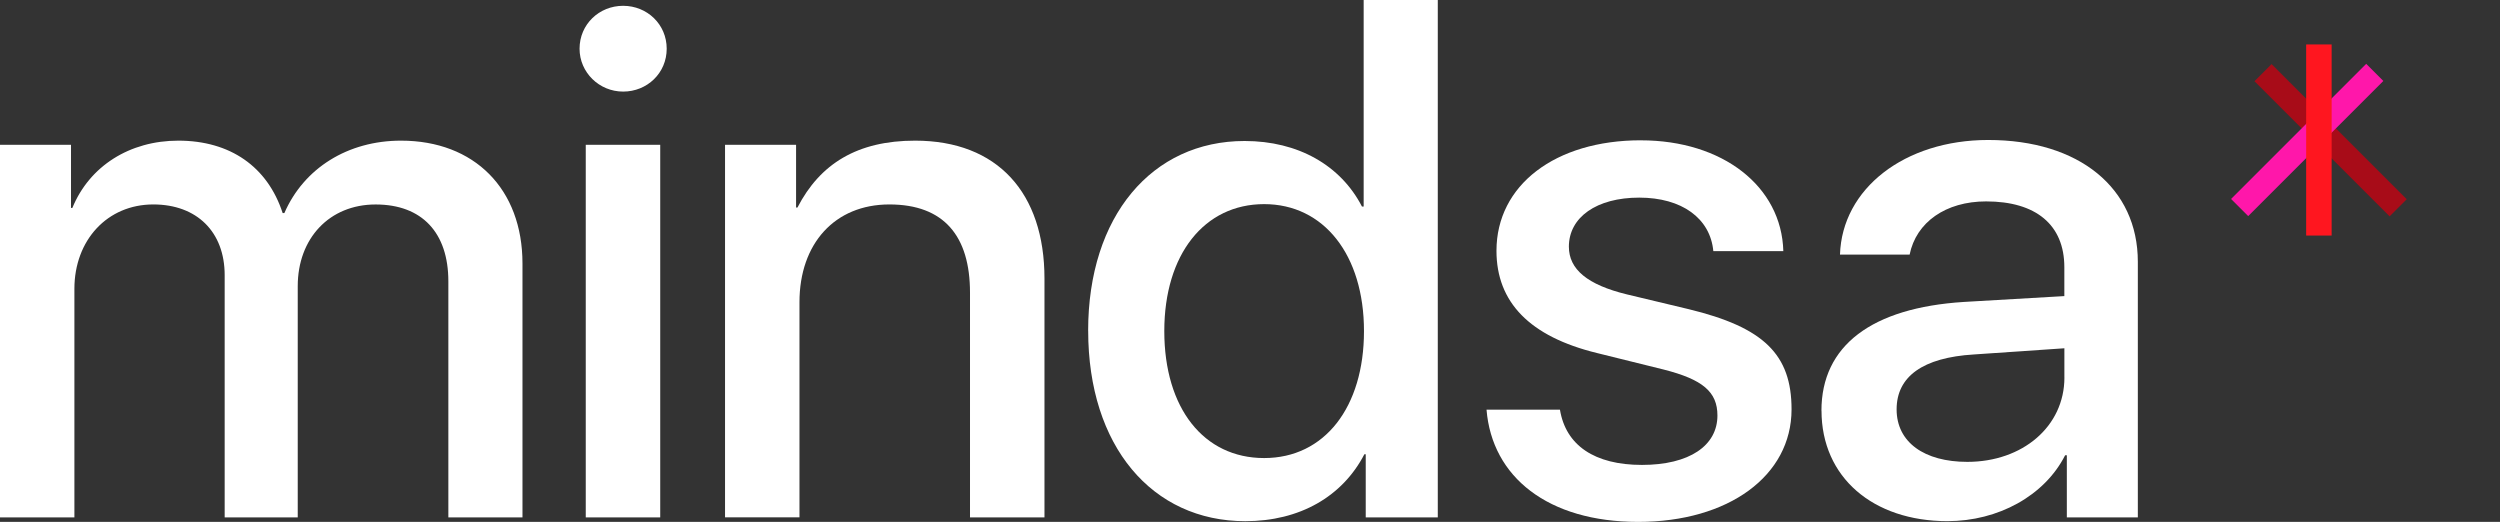
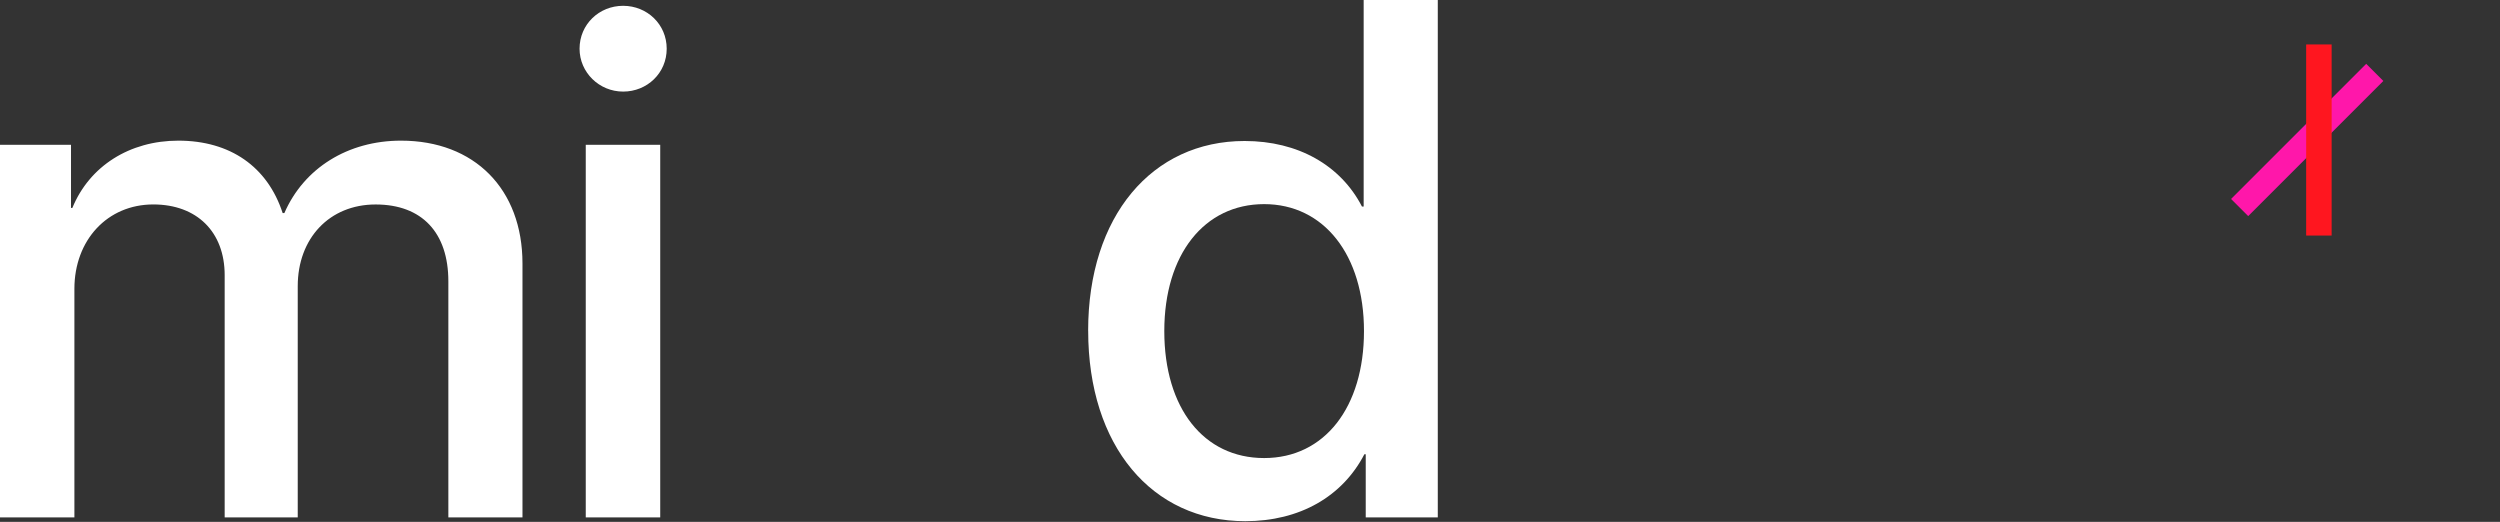
<svg xmlns="http://www.w3.org/2000/svg" id="Camada_1" data-name="Camada 1" viewBox="0 0 714.38 149.12">
  <rect x="0" y="0" width="714.38" height="149.12" fill="#333333" stroke="none" />
  <defs>
    <style>
      .cls-1 {
        fill: #ff17aa;
      }

      .cls-2, .cls-3 {
        fill: #fff;
      }

      .cls-3 {
        opacity: 0;
      }

      .cls-4 {
        fill: #a80c18;
      }

      .cls-5 {
        fill: #ff161f;
      }
    </style>
  </defs>
  <g>
    <g>
      <path class="cls-2" d="M0,41.37h20.29v18.04h.39c4.9-11.96,16.37-19.22,30.29-19.22,14.8,0,25.49,7.45,29.8,20.69h.49c5.59-12.84,18.14-20.69,33.33-20.69,20.98,0,34.71,13.82,34.71,35.1v72.55h-21.18v-67.45c0-13.92-7.55-21.96-20.78-21.96s-22.26,9.71-22.26,23.33v66.08h-20.88v-69.22c0-12.35-7.94-20.2-20.39-20.2-13.14,0-22.55,10.2-22.55,24.12v65.3H0V41.37Z" />
      <path class="cls-2" d="M165.61,13.92c0-6.96,5.59-12.26,12.45-12.26s12.45,5.29,12.45,12.26-5.59,12.25-12.45,12.25-12.45-5.49-12.45-12.25ZM167.38,41.37h21.28v106.47h-21.28V41.37Z" />
-       <path class="cls-2" d="M207.19,41.37h20.29v17.94h.39c6.47-12.55,17.16-19.12,33.63-19.12,23.53,0,36.96,14.9,36.96,39.41v68.24h-21.28v-64.22c0-16.18-7.45-25.2-23.04-25.2s-25.69,11.17-25.69,27.94v61.47h-21.27V41.37Z" />
      <path class="cls-2" d="M310.94,94.51c0-32.75,18.24-54.22,44.71-54.22,15.3,0,27.45,6.96,33.53,18.72h.49V0h21.18v147.85h-20.59v-18.04h-.39c-6.27,12.06-18.43,19.12-34.02,19.12-26.67,0-44.9-21.47-44.9-54.41ZM332.7,94.61c0,22.06,11.27,36.28,28.53,36.28s28.53-14.51,28.53-36.28-11.47-36.28-28.53-36.28-28.53,14.31-28.53,36.28Z" />
-       <path class="cls-2" d="M468.9,40.1c23.34,0,40.2,13.14,40.69,31.67h-20c-.88-9.41-9.02-15.3-21.18-15.3s-20.1,5.59-20.1,14.02c0,6.47,5.29,10.88,16.57,13.63l17.65,4.22c21.47,5.2,29.41,12.94,29.41,28.63,0,19.02-18.04,32.16-43.83,32.16s-41.76-12.84-43.33-32.06h20.98c1.67,10.2,9.9,15.78,23.43,15.78s21.57-5.49,21.57-14.12c0-6.77-4.22-10.3-15.39-13.14l-19.02-4.71c-19.22-4.7-28.73-14.51-28.73-29.22,0-18.73,16.76-31.57,41.27-31.57Z" />
-       <path class="cls-2" d="M520.48,117.36c0-18.63,14.41-29.41,40.69-31.08l28.72-1.67v-8.24c0-12.16-8.14-18.82-22.35-18.82-11.57,0-20,5.98-21.86,15.2h-19.9c.59-18.82,18.43-32.75,42.36-32.75,25.98,0,42.75,13.73,42.75,34.81v73.04h-20.29v-17.75h-.49c-5.88,11.57-19.12,18.82-33.63,18.82-21.28,0-35.98-12.55-35.98-31.57ZM589.9,107.85v-8.33l-25.88,1.77c-14.51.88-22.06,6.27-22.06,15.69s7.94,15,20.2,15c15.78,0,27.75-10.1,27.75-24.12Z" />
    </g>
    <g>
-       <rect class="cls-4" x="662.51" y="12.77" width="6.92" height="54.61" transform="translate(166.72 482.65) rotate(-45)" />
      <rect class="cls-1" x="631.98" y="36.54" width="54.61" height="6.92" transform="translate(164.82 477.9) rotate(-45)" />
      <rect class="cls-5" x="658.99" y="12.7" width="7.28" height="54.61" />
    </g>
  </g>
  <rect class="cls-3" x="687.72" y="37.65" width="26.65" height="47.23" />
</svg>